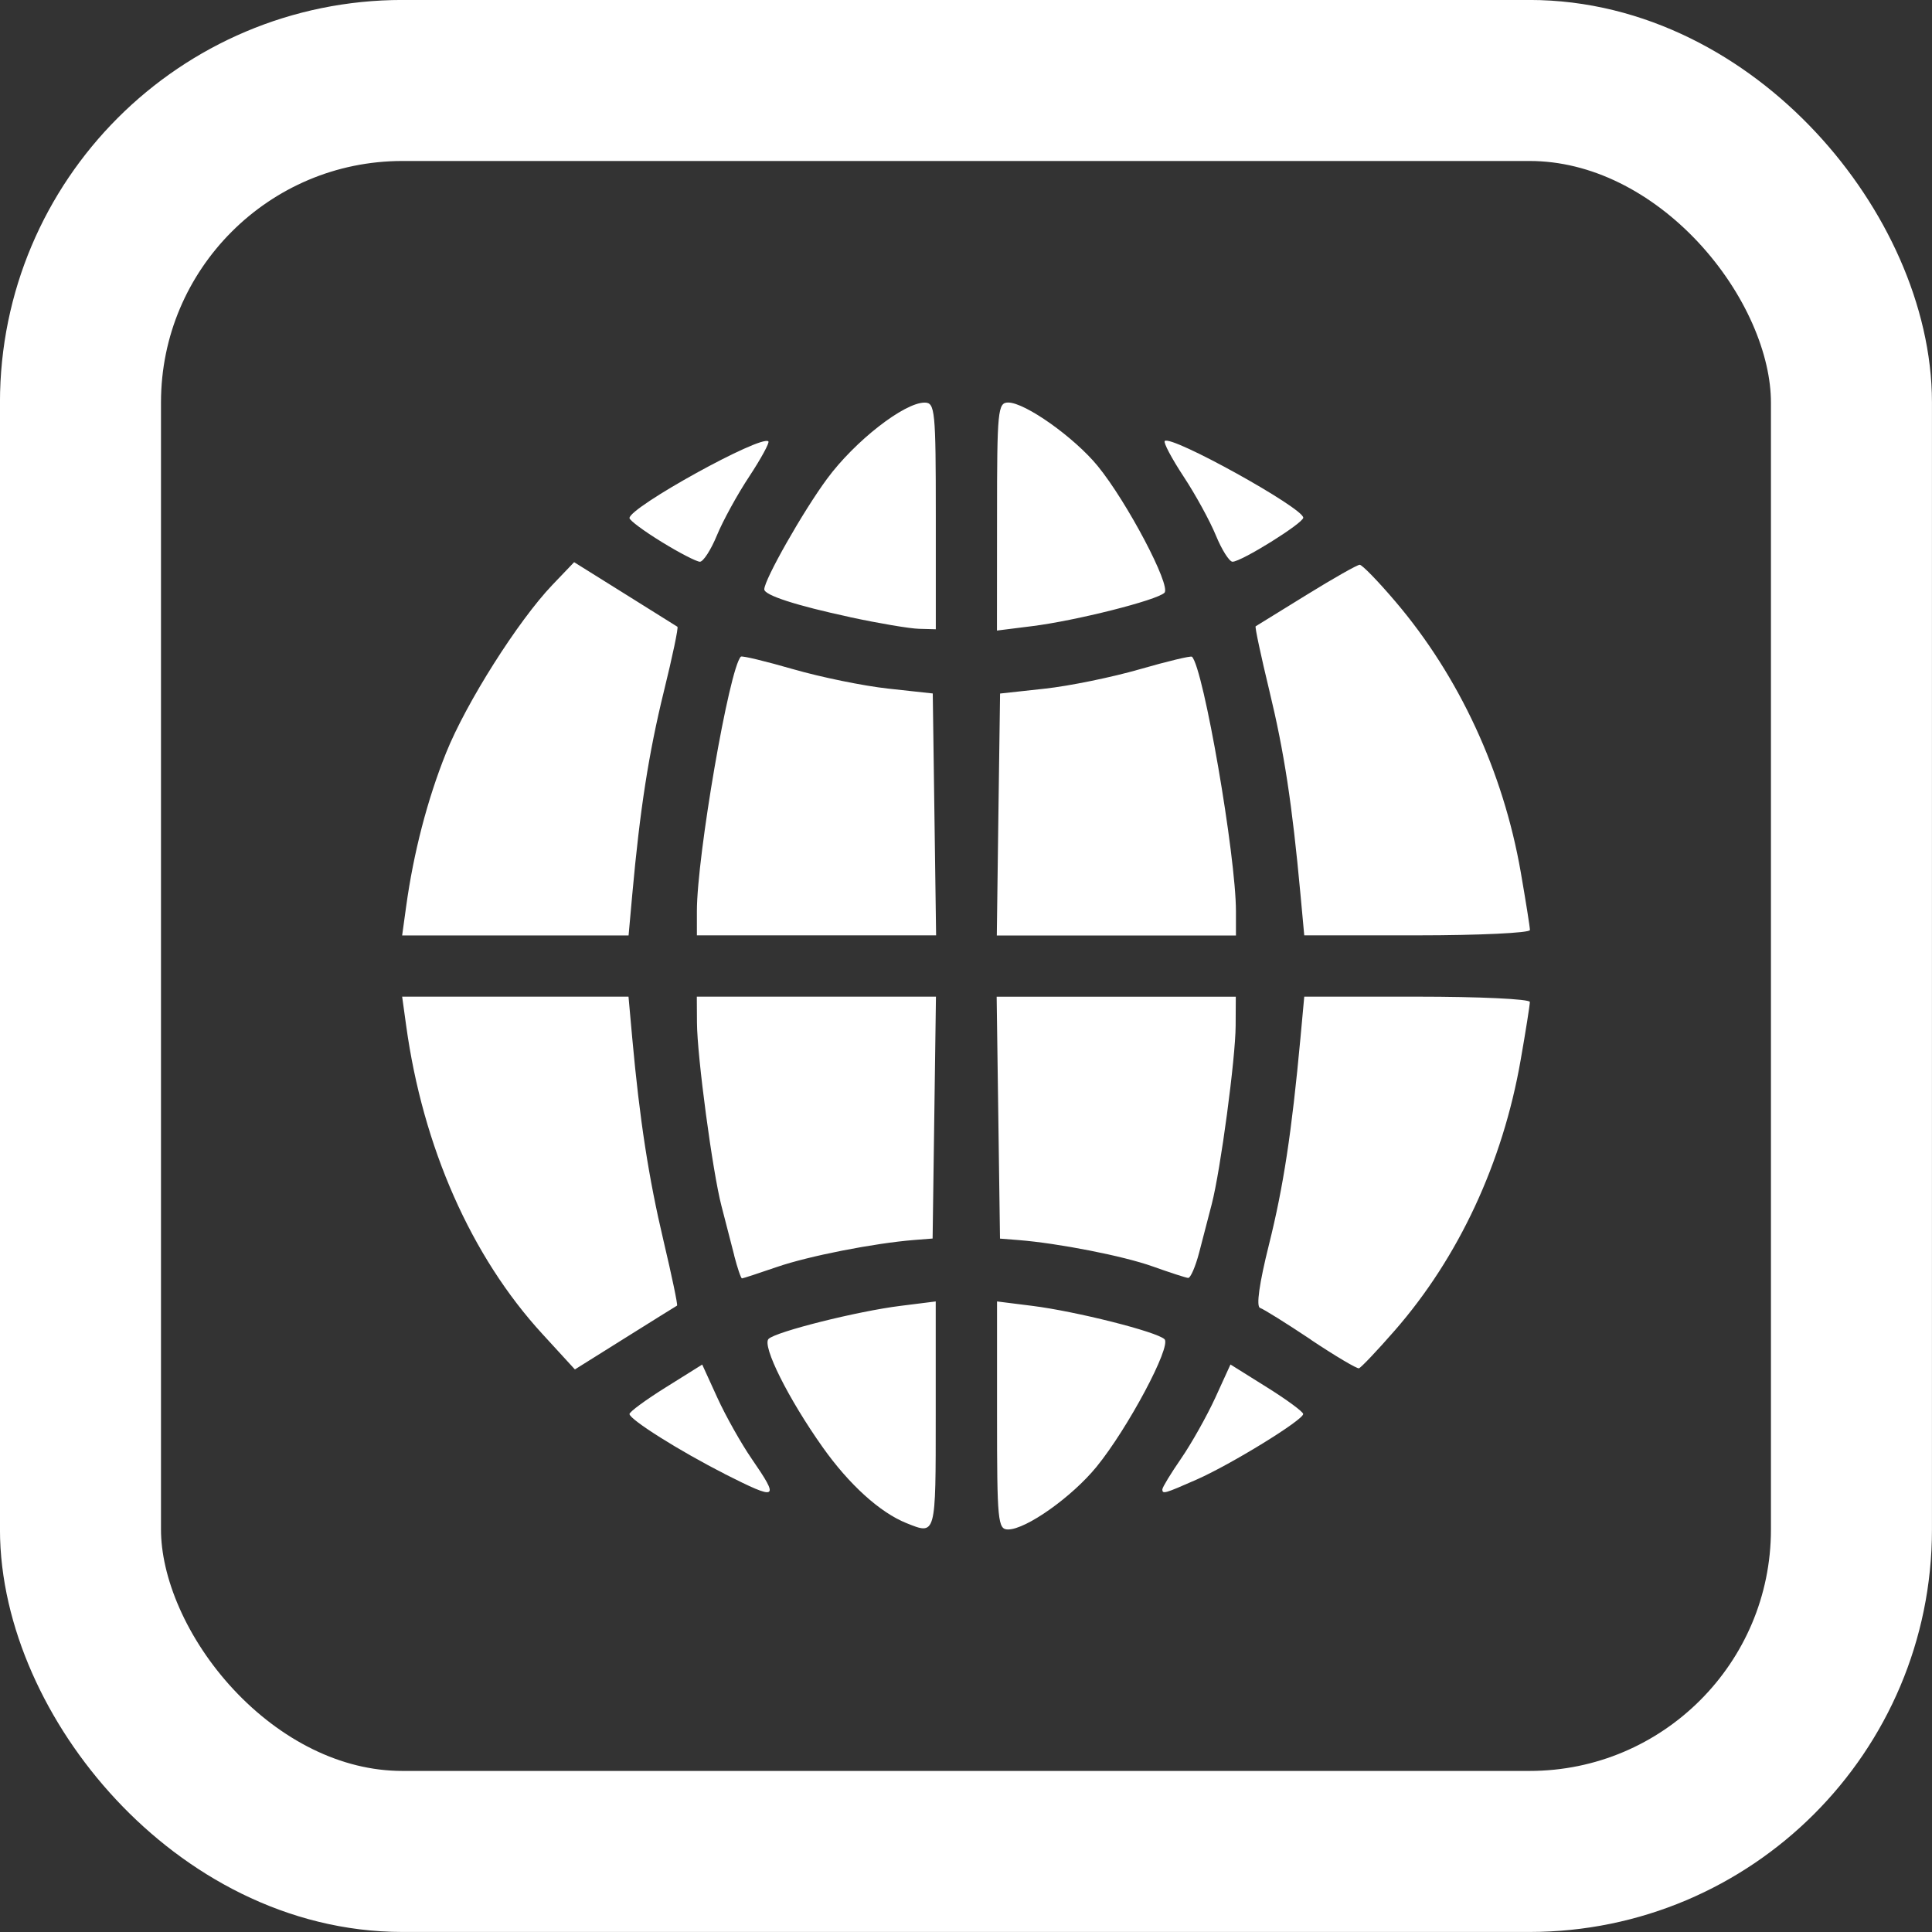
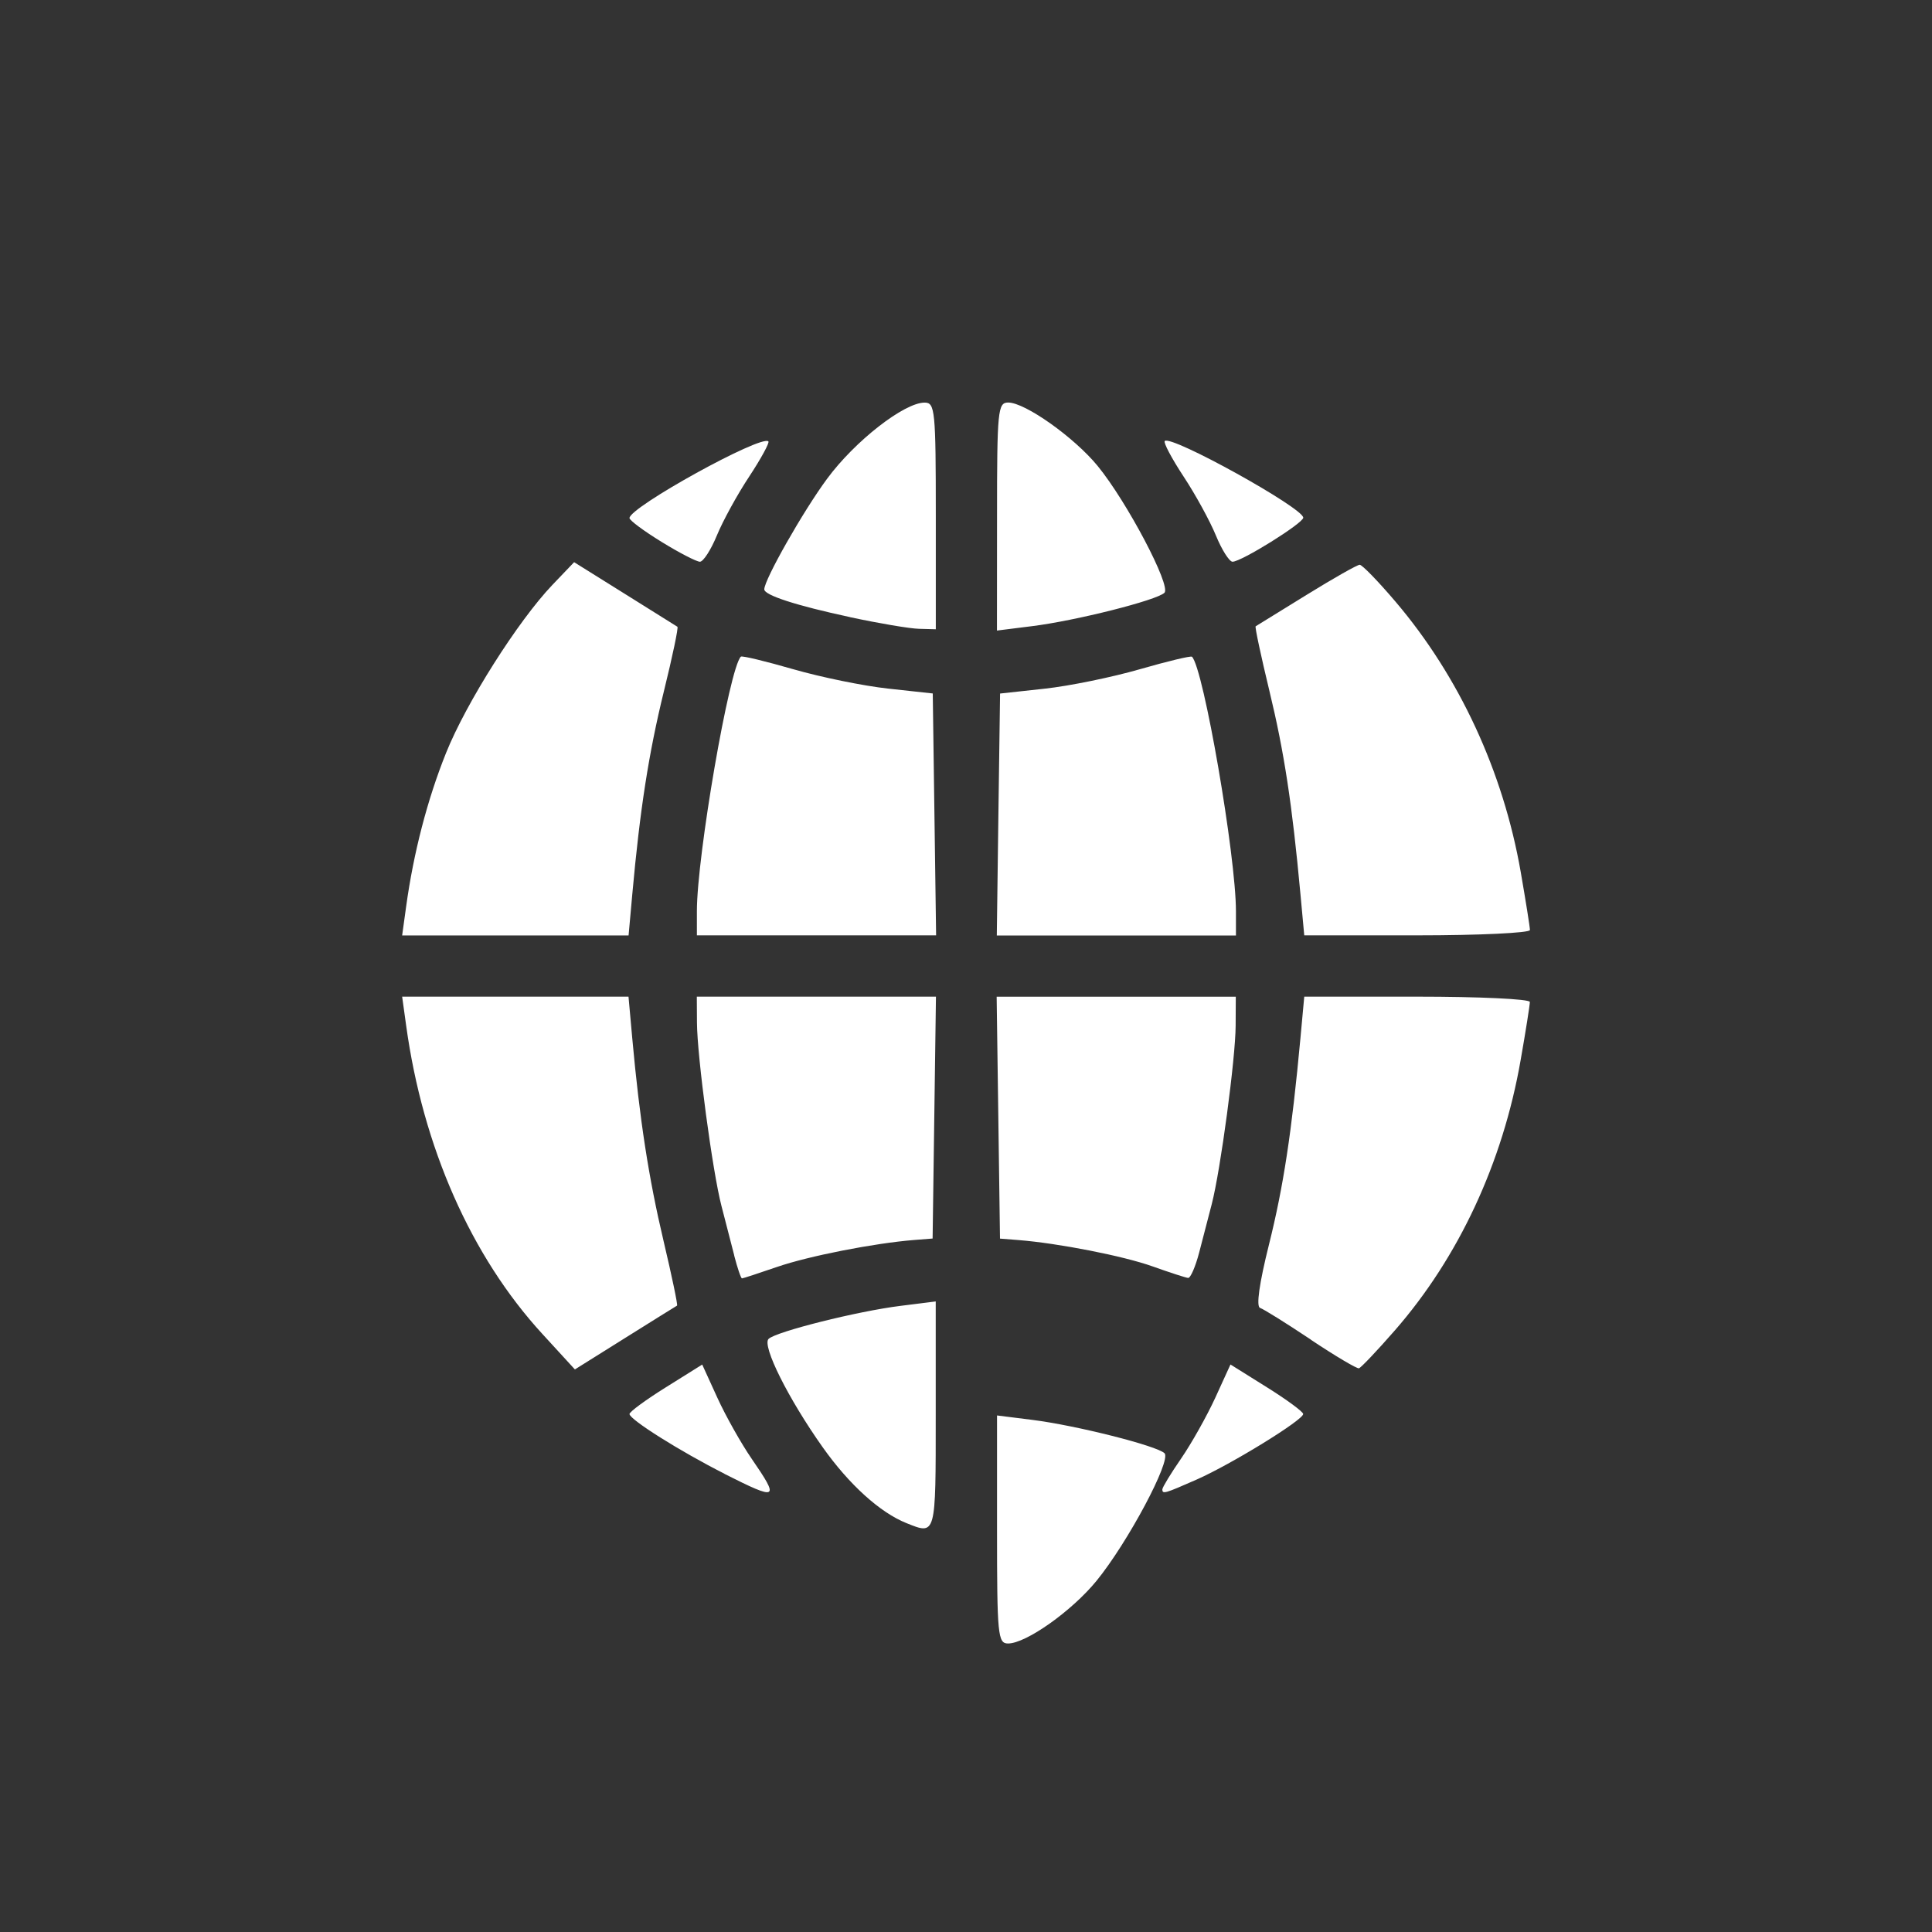
<svg xmlns="http://www.w3.org/2000/svg" xmlns:ns1="http://www.inkscape.org/namespaces/inkscape" xmlns:ns2="http://sodipodi.sourceforge.net/DTD/sodipodi-0.dtd" width="96" height="96" viewBox="0 0 25.4 25.4" version="1.1" id="svg1" ns1:version="1.4 (e7c3feb100, 2024-10-09)" ns2:docname="1.svg" xml:space="preserve">
  <rect x="0" y="0" width="25.4" height="25.4" fill="#333333" stroke="none" />
  <ns2:namedview id="namedview1" pagecolor="#ffffff" bordercolor="#000000" borderopacity="0.25" ns1:showpageshadow="2" ns1:pageopacity="0.0" ns1:pagecheckerboard="0" ns1:deskcolor="#d1d1d1" ns1:document-units="px" showgrid="true" ns1:zoom="1.345188" ns1:cx="43.488345" ns1:cy="14.496115" ns1:window-width="1920" ns1:window-height="1011" ns1:window-x="0" ns1:window-y="0" ns1:window-maximized="1" ns1:current-layer="layer1">
    <ns1:grid id="grid2" units="px" originx="0" originy="0" spacingx="0.265" spacingy="0.265" empcolor="#0099e5" empopacity="0.302" color="#0099e5" opacity="0.149" empspacing="5" enabled="true" visible="true" />
  </ns2:namedview>
  <defs id="defs1" />
  <g ns1:label="Capa 1" ns1:groupmode="layer" id="layer1">
-     <rect style="fill:none;fill-opacity:1;stroke:#ffffff;stroke-width:2.117;stroke-dasharray:none;stroke-opacity:1;paint-order:stroke markers fill" id="rect2" width="23.283" height="23.283" x="1.058" y="1.058" ry="4.233" />
-     <path style="fill:#ffffff;stroke-width:0.304" d="m 11.916,20.024 c -0.347,-0.139 -0.753,-0.507 -1.1,-0.997 -0.451,-0.636 -0.8,-1.335 -0.712,-1.424 0.095,-0.095 1.17,-0.365 1.736,-0.435 l 0.462,-0.058 v 1.499 c 0,1.591 0.005,1.572 -0.386,1.415 z m 1.192,-1.415 v -1.499 l 0.462,0.058 c 0.576,0.072 1.641,0.341 1.74,0.439 0.093,0.093 -0.484,1.175 -0.894,1.677 -0.324,0.397 -0.927,0.824 -1.163,0.824 -0.135,0 -0.145,-0.108 -0.145,-1.499 z M 9.524,19.375 C 8.944,19.082 8.276,18.662 8.276,18.59 c 0,-0.029 0.215,-0.187 0.478,-0.351 l 0.478,-0.299 0.2,0.438 c 0.11,0.241 0.312,0.599 0.448,0.797 0.374,0.544 0.35,0.558 -0.357,0.201 z m 5.758,0.204 c 0,-0.025 0.111,-0.208 0.247,-0.405 0.136,-0.198 0.337,-0.556 0.448,-0.797 l 0.2,-0.438 0.478,0.299 c 0.263,0.164 0.478,0.323 0.478,0.352 0,0.079 -0.946,0.661 -1.399,0.861 -0.427,0.188 -0.453,0.196 -0.453,0.127 z M 7.132,17.539 C 6.195,16.519 5.56,15.082 5.34,13.485 L 5.287,13.103 H 6.775 8.263 l 0.049,0.544 c 0.097,1.072 0.217,1.846 0.412,2.669 0.109,0.461 0.189,0.843 0.177,0.849 -0.012,0.006 -0.319,0.198 -0.682,0.425 l -0.661,0.414 z m 10.102,0.073 c -0.321,-0.214 -0.622,-0.402 -0.668,-0.417 -0.053,-0.018 -0.011,-0.32 0.117,-0.832 0.19,-0.76 0.299,-1.475 0.414,-2.716 l 0.05,-0.544 h 1.483 c 0.816,0 1.483,0.031 1.483,0.07 0,0.038 -0.054,0.382 -0.121,0.763 -0.235,1.349 -0.814,2.593 -1.655,3.556 -0.232,0.266 -0.444,0.489 -0.471,0.497 -0.027,0.007 -0.312,-0.162 -0.633,-0.376 z M 9.653,16.505 C 9.61,16.339 9.534,16.046 9.485,15.854 9.368,15.405 9.165,13.888 9.163,13.445 l -0.002,-0.342 h 1.572 1.572 l -0.022,1.59 -0.022,1.59 -0.242,0.019 c -0.526,0.042 -1.387,0.211 -1.802,0.354 -0.241,0.083 -0.449,0.151 -0.462,0.151 -0.014,0 -0.06,-0.136 -0.103,-0.302 z m 5.502,0.145 C 14.769,16.512 13.916,16.345 13.389,16.303 l -0.242,-0.019 -0.022,-1.59 -0.022,-1.59 h 1.572 1.572 l -0.002,0.382 c -0.002,0.429 -0.198,1.895 -0.314,2.344 -0.042,0.161 -0.116,0.447 -0.165,0.635 -0.049,0.188 -0.115,0.34 -0.146,0.336 -0.032,-0.003 -0.241,-0.071 -0.465,-0.151 z M 5.34,11.915 C 5.437,11.212 5.618,10.513 5.863,9.902 6.127,9.242 6.81,8.164 7.262,7.69 L 7.548,7.391 8.214,7.807 C 8.58,8.037 8.892,8.231 8.906,8.24 8.921,8.249 8.841,8.631 8.728,9.089 8.529,9.9 8.413,10.645 8.313,11.754 l -0.049,0.544 H 6.775 5.287 Z m 3.822,0.065 c 0,-0.729 0.426,-3.195 0.578,-3.347 0.015,-0.015 0.324,0.06 0.688,0.165 0.364,0.105 0.925,0.22 1.248,0.255 l 0.587,0.064 0.022,1.59 0.022,1.59 H 10.734 9.162 Z m 3.964,-1.272 0.022,-1.59 0.587,-0.064 c 0.323,-0.035 0.884,-0.15 1.248,-0.255 0.364,-0.105 0.673,-0.179 0.688,-0.165 0.152,0.152 0.578,2.618 0.578,3.347 v 0.318 h -1.572 -1.572 z m 3.971,1.047 C 16.988,10.573 16.883,9.885 16.689,9.084 16.578,8.624 16.496,8.241 16.508,8.234 c 0.012,-0.007 0.312,-0.192 0.666,-0.411 0.354,-0.219 0.67,-0.398 0.702,-0.398 0.032,0 0.243,0.217 0.469,0.483 0.838,0.984 1.417,2.233 1.648,3.556 0.066,0.381 0.121,0.724 0.121,0.763 0,0.038 -0.667,0.07 -1.483,0.07 H 17.147 Z M 11.175,8.113 c -0.708,-0.152 -1.127,-0.288 -1.127,-0.365 0,-0.127 0.511,-1.028 0.826,-1.454 0.365,-0.495 1.013,-1.001 1.282,-1.001 0.137,0 0.147,0.1 0.147,1.49 v 1.49 l -0.221,-0.006 c -0.122,-0.003 -0.529,-0.072 -0.906,-0.153 z m 1.933,-1.322 c 0,-1.398 0.01,-1.499 0.147,-1.499 0.222,0 0.868,0.458 1.176,0.834 0.386,0.472 0.968,1.577 0.878,1.667 -0.098,0.098 -1.163,0.367 -1.74,0.439 l -0.462,0.058 z M 8.699,7.125 C 8.466,6.982 8.276,6.841 8.276,6.811 c 0,-0.143 1.734,-1.1 1.826,-1.008 0.017,0.017 -0.096,0.225 -0.252,0.462 C 9.694,6.5 9.503,6.849 9.425,7.039 9.347,7.229 9.246,7.385 9.202,7.385 9.158,7.385 8.931,7.268 8.699,7.125 Z M 15.985,7.039 C 15.907,6.849 15.716,6.5 15.56,6.264 15.404,6.027 15.293,5.817 15.313,5.798 c 0.083,-0.083 1.821,0.88 1.821,1.008 0,0.072 -0.815,0.58 -0.93,0.579 -0.042,-1.662e-4 -0.141,-0.156 -0.219,-0.346 z" id="path3" ns2:nodetypes="sssscssscsssssssscsssssscsssssscccsssscssssscsssssscsccccccsssccsscccccssssssssscsssscccssssscccccsccssssccccssssssssscsssssscsssssssscssssssssssssss" />
+     <path style="fill:#ffffff;stroke-width:0.304" d="m 11.916,20.024 c -0.347,-0.139 -0.753,-0.507 -1.1,-0.997 -0.451,-0.636 -0.8,-1.335 -0.712,-1.424 0.095,-0.095 1.17,-0.365 1.736,-0.435 l 0.462,-0.058 v 1.499 c 0,1.591 0.005,1.572 -0.386,1.415 z m 1.192,-1.415 l 0.462,0.058 c 0.576,0.072 1.641,0.341 1.74,0.439 0.093,0.093 -0.484,1.175 -0.894,1.677 -0.324,0.397 -0.927,0.824 -1.163,0.824 -0.135,0 -0.145,-0.108 -0.145,-1.499 z M 9.524,19.375 C 8.944,19.082 8.276,18.662 8.276,18.59 c 0,-0.029 0.215,-0.187 0.478,-0.351 l 0.478,-0.299 0.2,0.438 c 0.11,0.241 0.312,0.599 0.448,0.797 0.374,0.544 0.35,0.558 -0.357,0.201 z m 5.758,0.204 c 0,-0.025 0.111,-0.208 0.247,-0.405 0.136,-0.198 0.337,-0.556 0.448,-0.797 l 0.2,-0.438 0.478,0.299 c 0.263,0.164 0.478,0.323 0.478,0.352 0,0.079 -0.946,0.661 -1.399,0.861 -0.427,0.188 -0.453,0.196 -0.453,0.127 z M 7.132,17.539 C 6.195,16.519 5.56,15.082 5.34,13.485 L 5.287,13.103 H 6.775 8.263 l 0.049,0.544 c 0.097,1.072 0.217,1.846 0.412,2.669 0.109,0.461 0.189,0.843 0.177,0.849 -0.012,0.006 -0.319,0.198 -0.682,0.425 l -0.661,0.414 z m 10.102,0.073 c -0.321,-0.214 -0.622,-0.402 -0.668,-0.417 -0.053,-0.018 -0.011,-0.32 0.117,-0.832 0.19,-0.76 0.299,-1.475 0.414,-2.716 l 0.05,-0.544 h 1.483 c 0.816,0 1.483,0.031 1.483,0.07 0,0.038 -0.054,0.382 -0.121,0.763 -0.235,1.349 -0.814,2.593 -1.655,3.556 -0.232,0.266 -0.444,0.489 -0.471,0.497 -0.027,0.007 -0.312,-0.162 -0.633,-0.376 z M 9.653,16.505 C 9.61,16.339 9.534,16.046 9.485,15.854 9.368,15.405 9.165,13.888 9.163,13.445 l -0.002,-0.342 h 1.572 1.572 l -0.022,1.59 -0.022,1.59 -0.242,0.019 c -0.526,0.042 -1.387,0.211 -1.802,0.354 -0.241,0.083 -0.449,0.151 -0.462,0.151 -0.014,0 -0.06,-0.136 -0.103,-0.302 z m 5.502,0.145 C 14.769,16.512 13.916,16.345 13.389,16.303 l -0.242,-0.019 -0.022,-1.59 -0.022,-1.59 h 1.572 1.572 l -0.002,0.382 c -0.002,0.429 -0.198,1.895 -0.314,2.344 -0.042,0.161 -0.116,0.447 -0.165,0.635 -0.049,0.188 -0.115,0.34 -0.146,0.336 -0.032,-0.003 -0.241,-0.071 -0.465,-0.151 z M 5.34,11.915 C 5.437,11.212 5.618,10.513 5.863,9.902 6.127,9.242 6.81,8.164 7.262,7.69 L 7.548,7.391 8.214,7.807 C 8.58,8.037 8.892,8.231 8.906,8.24 8.921,8.249 8.841,8.631 8.728,9.089 8.529,9.9 8.413,10.645 8.313,11.754 l -0.049,0.544 H 6.775 5.287 Z m 3.822,0.065 c 0,-0.729 0.426,-3.195 0.578,-3.347 0.015,-0.015 0.324,0.06 0.688,0.165 0.364,0.105 0.925,0.22 1.248,0.255 l 0.587,0.064 0.022,1.59 0.022,1.59 H 10.734 9.162 Z m 3.964,-1.272 0.022,-1.59 0.587,-0.064 c 0.323,-0.035 0.884,-0.15 1.248,-0.255 0.364,-0.105 0.673,-0.179 0.688,-0.165 0.152,0.152 0.578,2.618 0.578,3.347 v 0.318 h -1.572 -1.572 z m 3.971,1.047 C 16.988,10.573 16.883,9.885 16.689,9.084 16.578,8.624 16.496,8.241 16.508,8.234 c 0.012,-0.007 0.312,-0.192 0.666,-0.411 0.354,-0.219 0.67,-0.398 0.702,-0.398 0.032,0 0.243,0.217 0.469,0.483 0.838,0.984 1.417,2.233 1.648,3.556 0.066,0.381 0.121,0.724 0.121,0.763 0,0.038 -0.667,0.07 -1.483,0.07 H 17.147 Z M 11.175,8.113 c -0.708,-0.152 -1.127,-0.288 -1.127,-0.365 0,-0.127 0.511,-1.028 0.826,-1.454 0.365,-0.495 1.013,-1.001 1.282,-1.001 0.137,0 0.147,0.1 0.147,1.49 v 1.49 l -0.221,-0.006 c -0.122,-0.003 -0.529,-0.072 -0.906,-0.153 z m 1.933,-1.322 c 0,-1.398 0.01,-1.499 0.147,-1.499 0.222,0 0.868,0.458 1.176,0.834 0.386,0.472 0.968,1.577 0.878,1.667 -0.098,0.098 -1.163,0.367 -1.74,0.439 l -0.462,0.058 z M 8.699,7.125 C 8.466,6.982 8.276,6.841 8.276,6.811 c 0,-0.143 1.734,-1.1 1.826,-1.008 0.017,0.017 -0.096,0.225 -0.252,0.462 C 9.694,6.5 9.503,6.849 9.425,7.039 9.347,7.229 9.246,7.385 9.202,7.385 9.158,7.385 8.931,7.268 8.699,7.125 Z M 15.985,7.039 C 15.907,6.849 15.716,6.5 15.56,6.264 15.404,6.027 15.293,5.817 15.313,5.798 c 0.083,-0.083 1.821,0.88 1.821,1.008 0,0.072 -0.815,0.58 -0.93,0.579 -0.042,-1.662e-4 -0.141,-0.156 -0.219,-0.346 z" id="path3" ns2:nodetypes="sssscssscsssssssscsssssscsssssscccsssscssssscsssssscsccccccsssccsscccccssssssssscsssscccssssscccccsccssssccccssssssssscsssssscsssssssscssssssssssssss" />
  </g>
</svg>